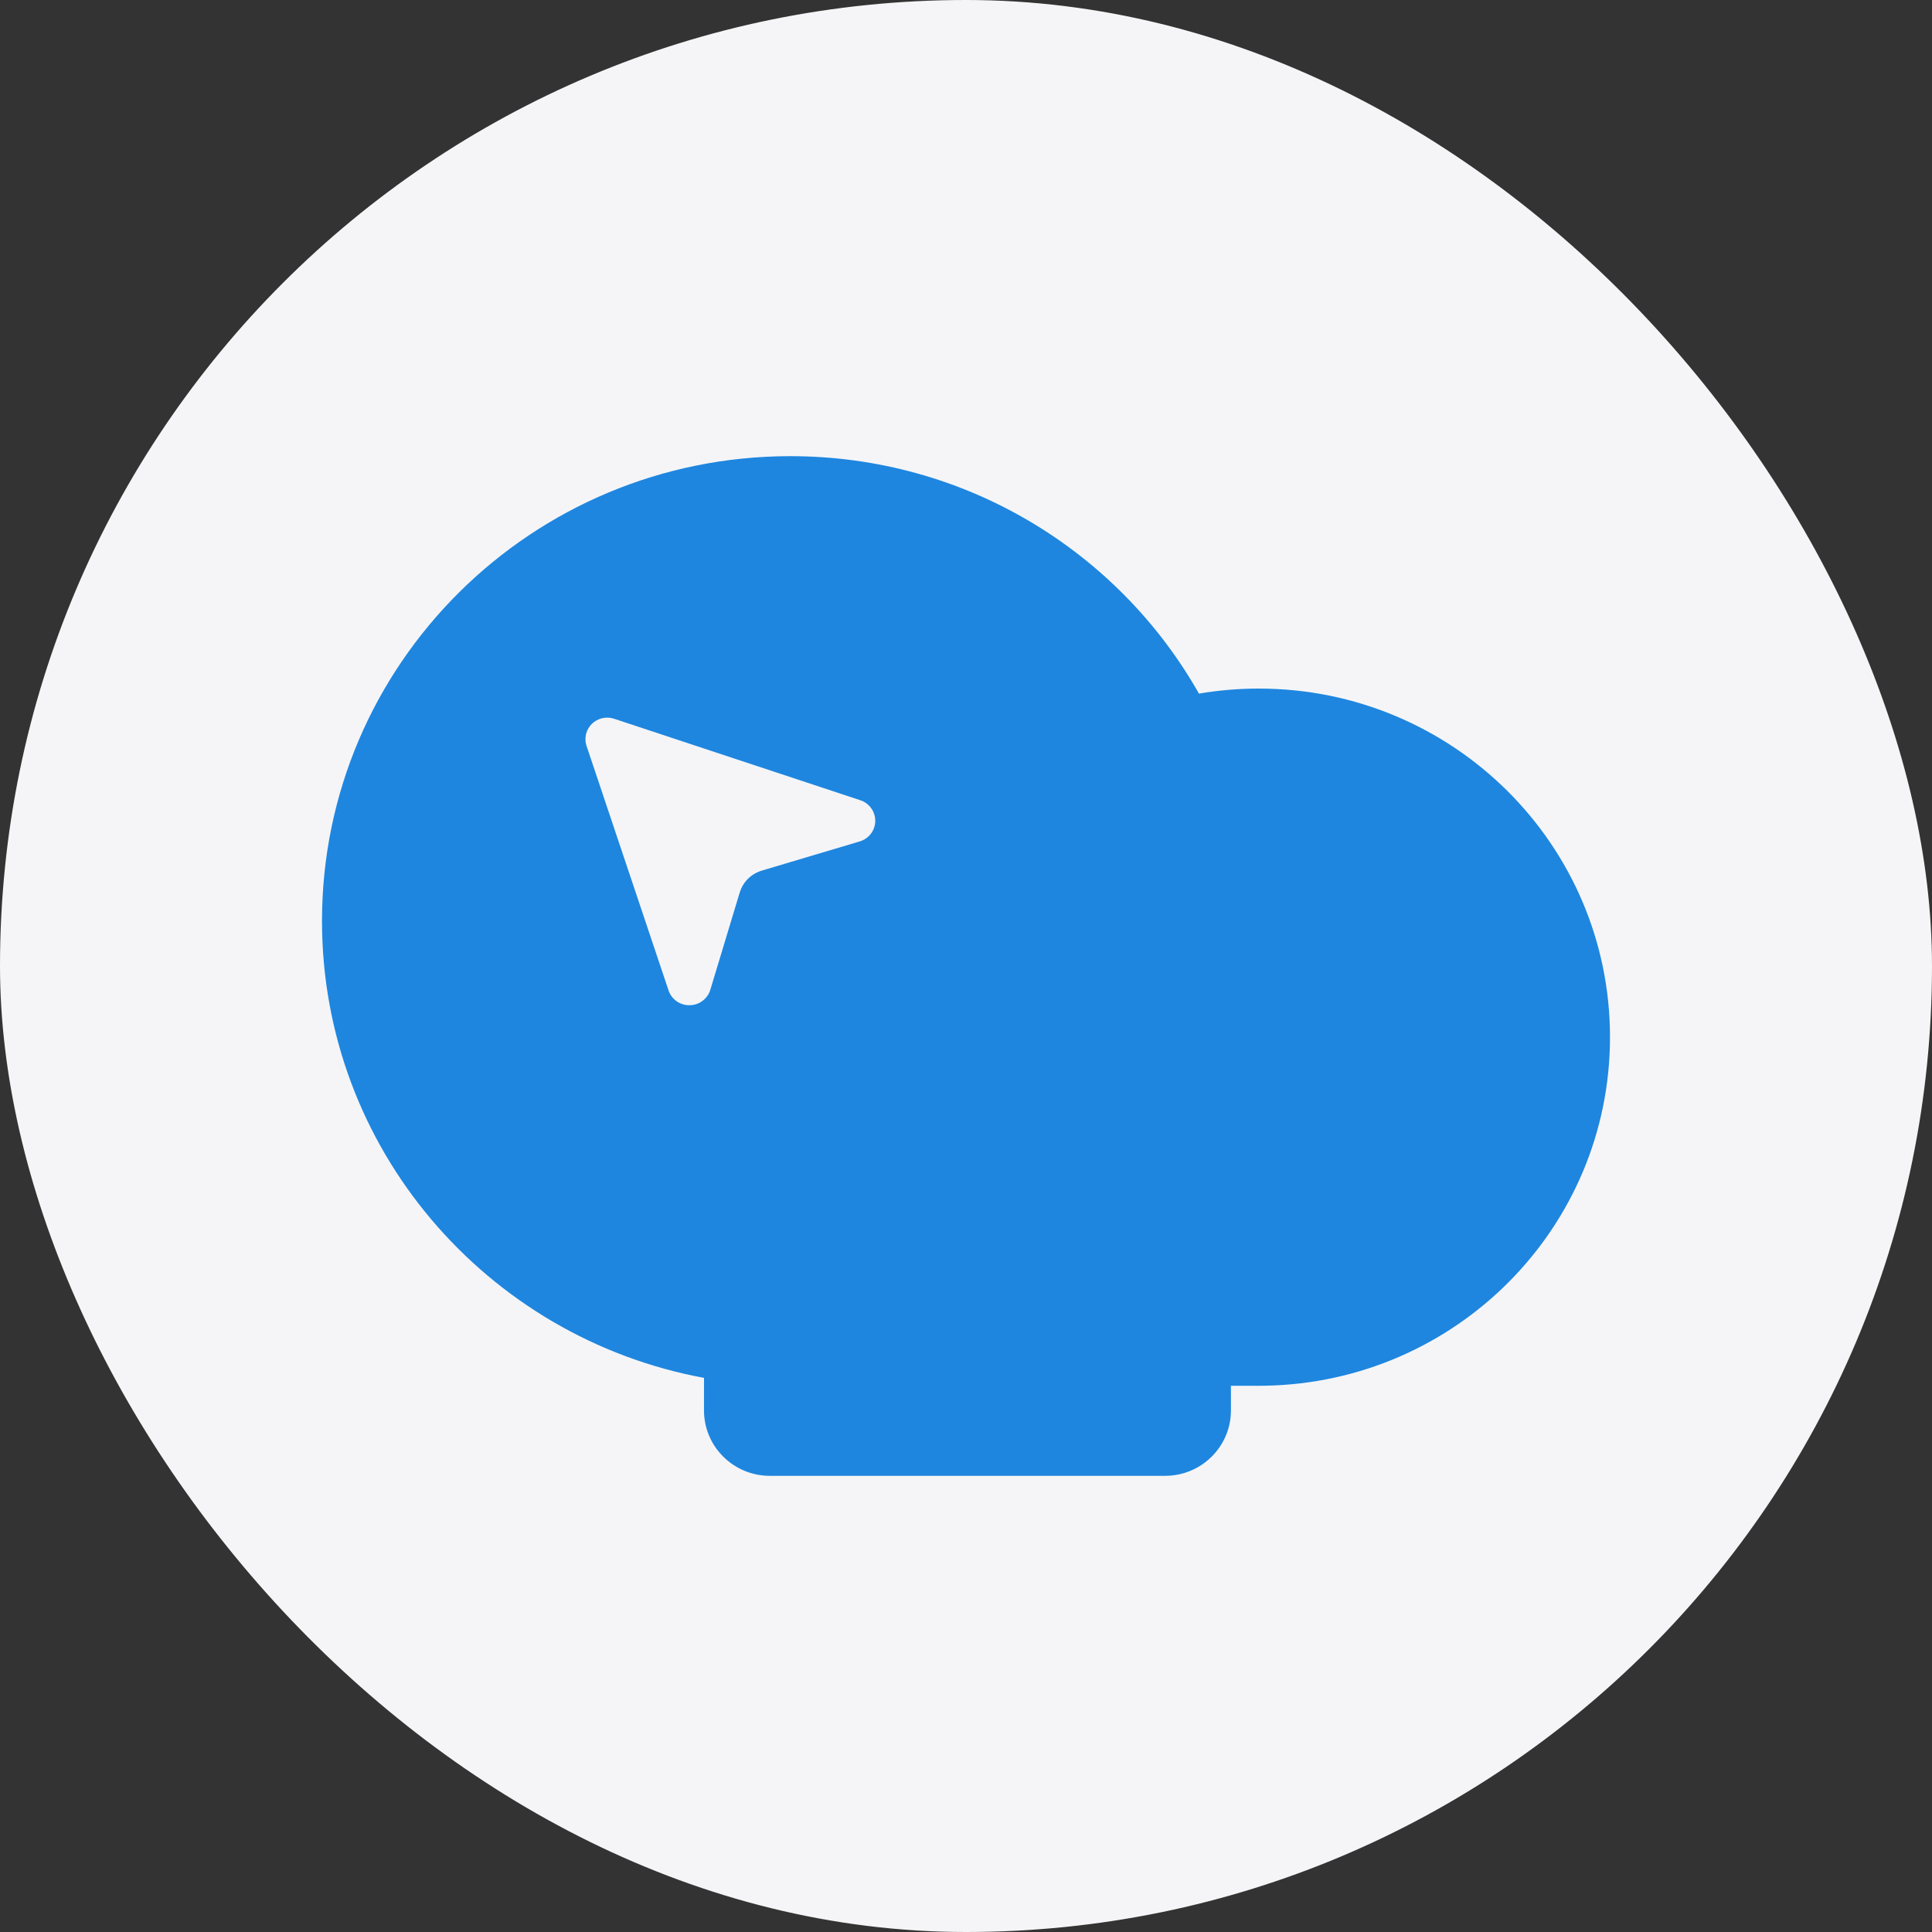
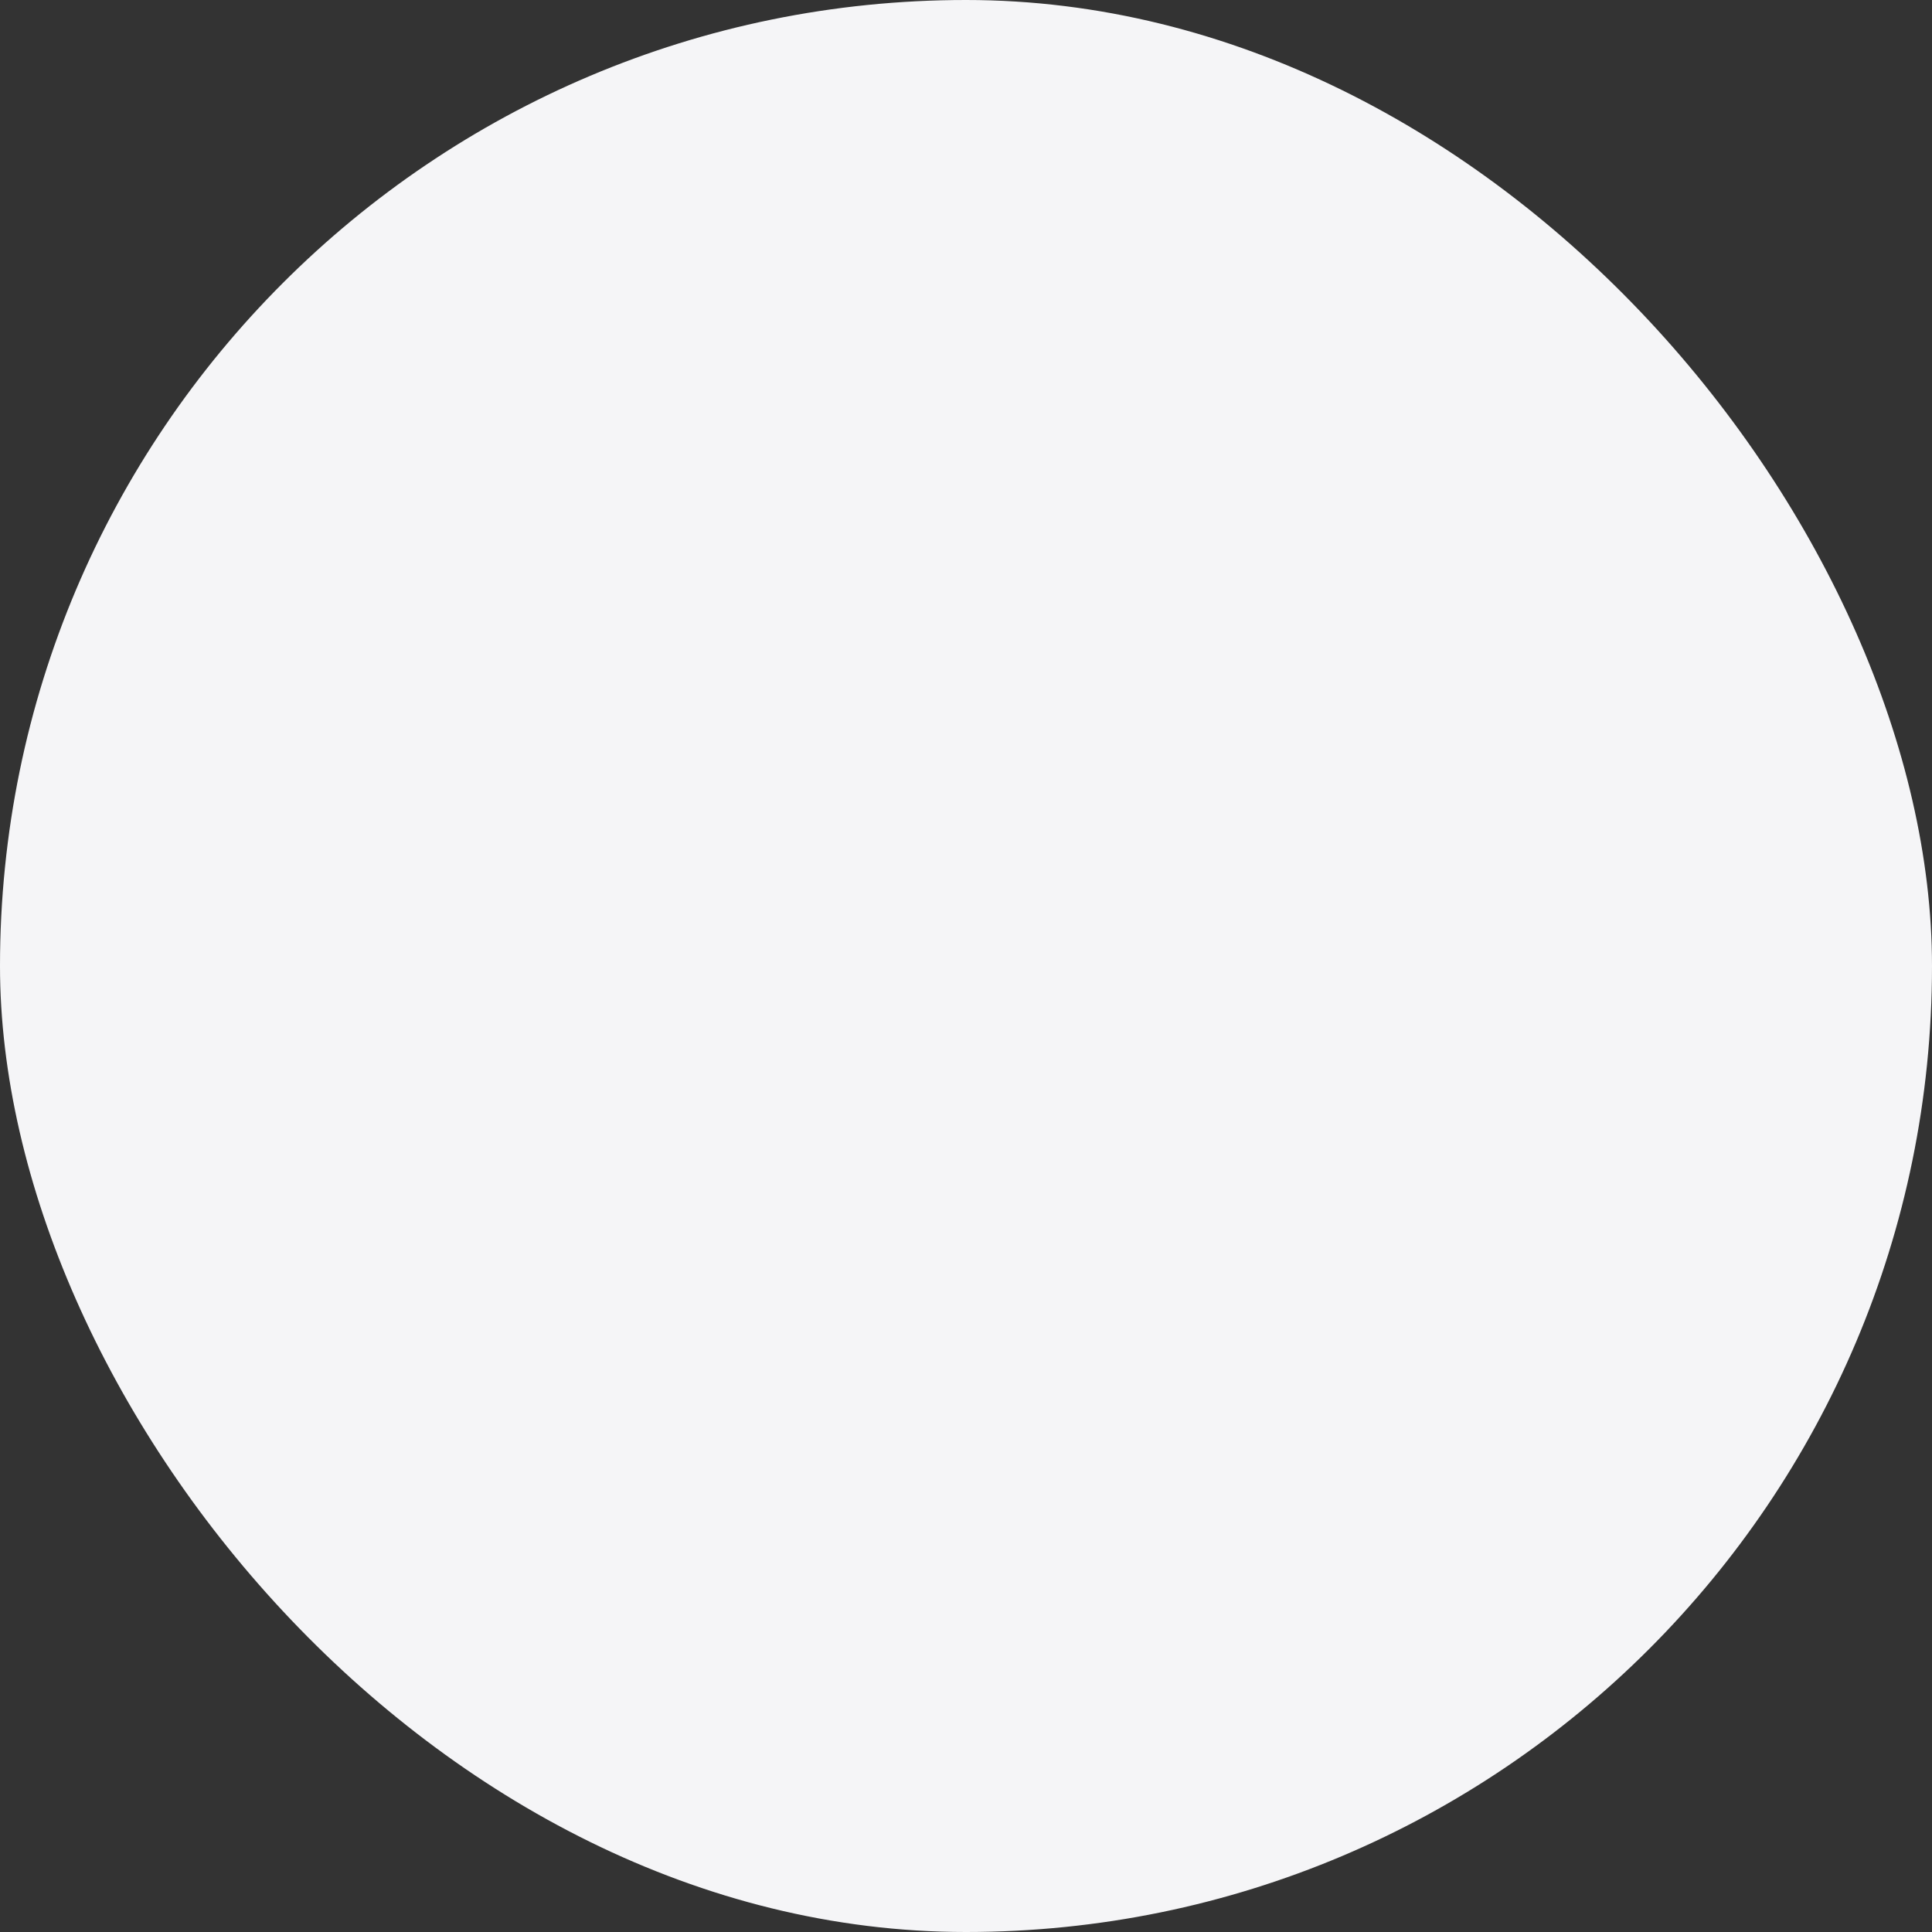
<svg xmlns="http://www.w3.org/2000/svg" width="72" height="72" viewBox="0 0 72 72" fill="none">
  <rect x="0" y="0" width="72" height="72" fill="#333333" stroke="none" />
  <rect width="72" height="72" rx="36" fill="#F5F5F7" />
-   <path fill-rule="evenodd" clip-rule="evenodd" d="M29.454 17C35.993 17 41.692 20.568 44.682 25.849C45.406 25.725 46.15 25.661 46.909 25.661C54.139 25.661 60 31.477 60 38.652C60 45.756 54.256 51.527 47.126 51.642L46.909 51.644L45.873 51.644V52.564C45.873 53.909 44.774 55 43.418 55H28.691C27.335 55 26.236 53.909 26.236 52.564L26.237 51.35C18.134 49.852 12 42.798 12 34.322C12 24.755 19.815 17 29.454 17ZM22.055 26.979C21.857 27.176 21.776 27.46 21.839 27.728L21.86 27.801L24.921 36.927C25.039 37.257 25.358 37.472 25.71 37.461C26.038 37.456 26.327 37.254 26.447 36.956L26.47 36.891L27.57 33.252C27.68 32.894 27.949 32.609 28.298 32.476L28.379 32.448L32.044 31.356C32.38 31.255 32.612 30.95 32.618 30.601C32.624 30.275 32.433 29.981 32.137 29.851L32.072 29.826L22.883 26.785C22.592 26.689 22.272 26.764 22.055 26.979Z" fill="#1E86DF" />
</svg>